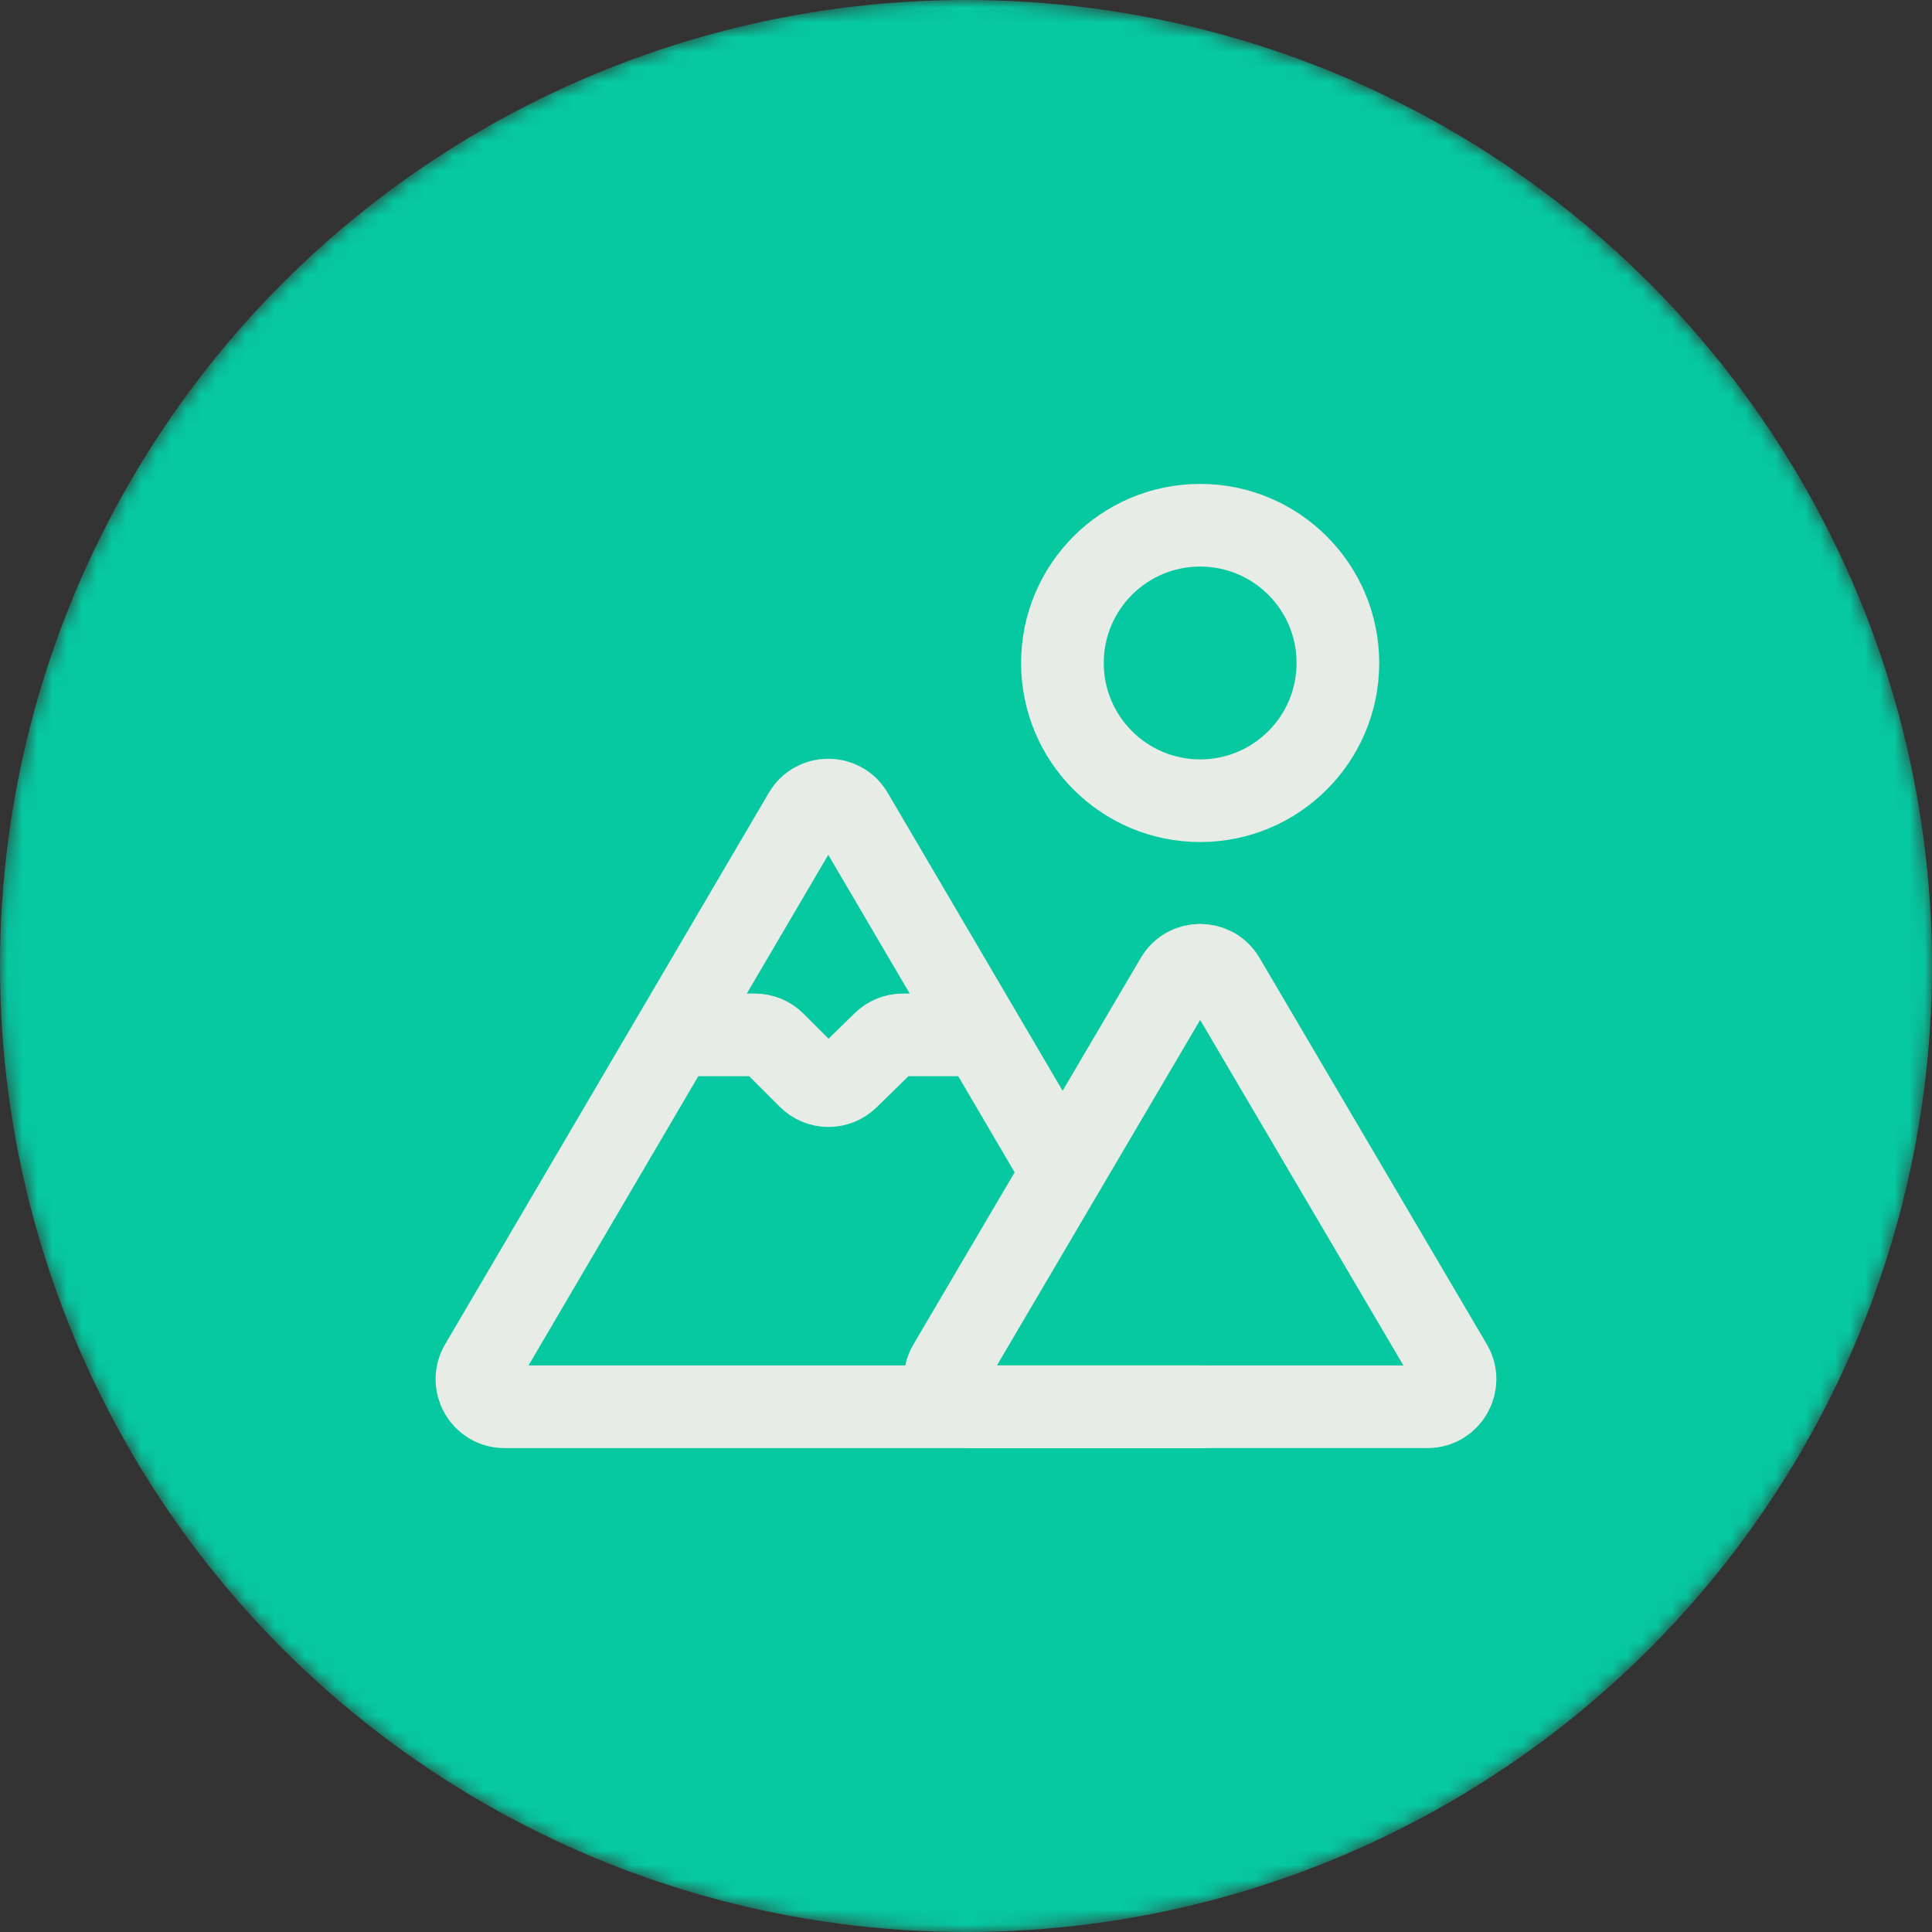
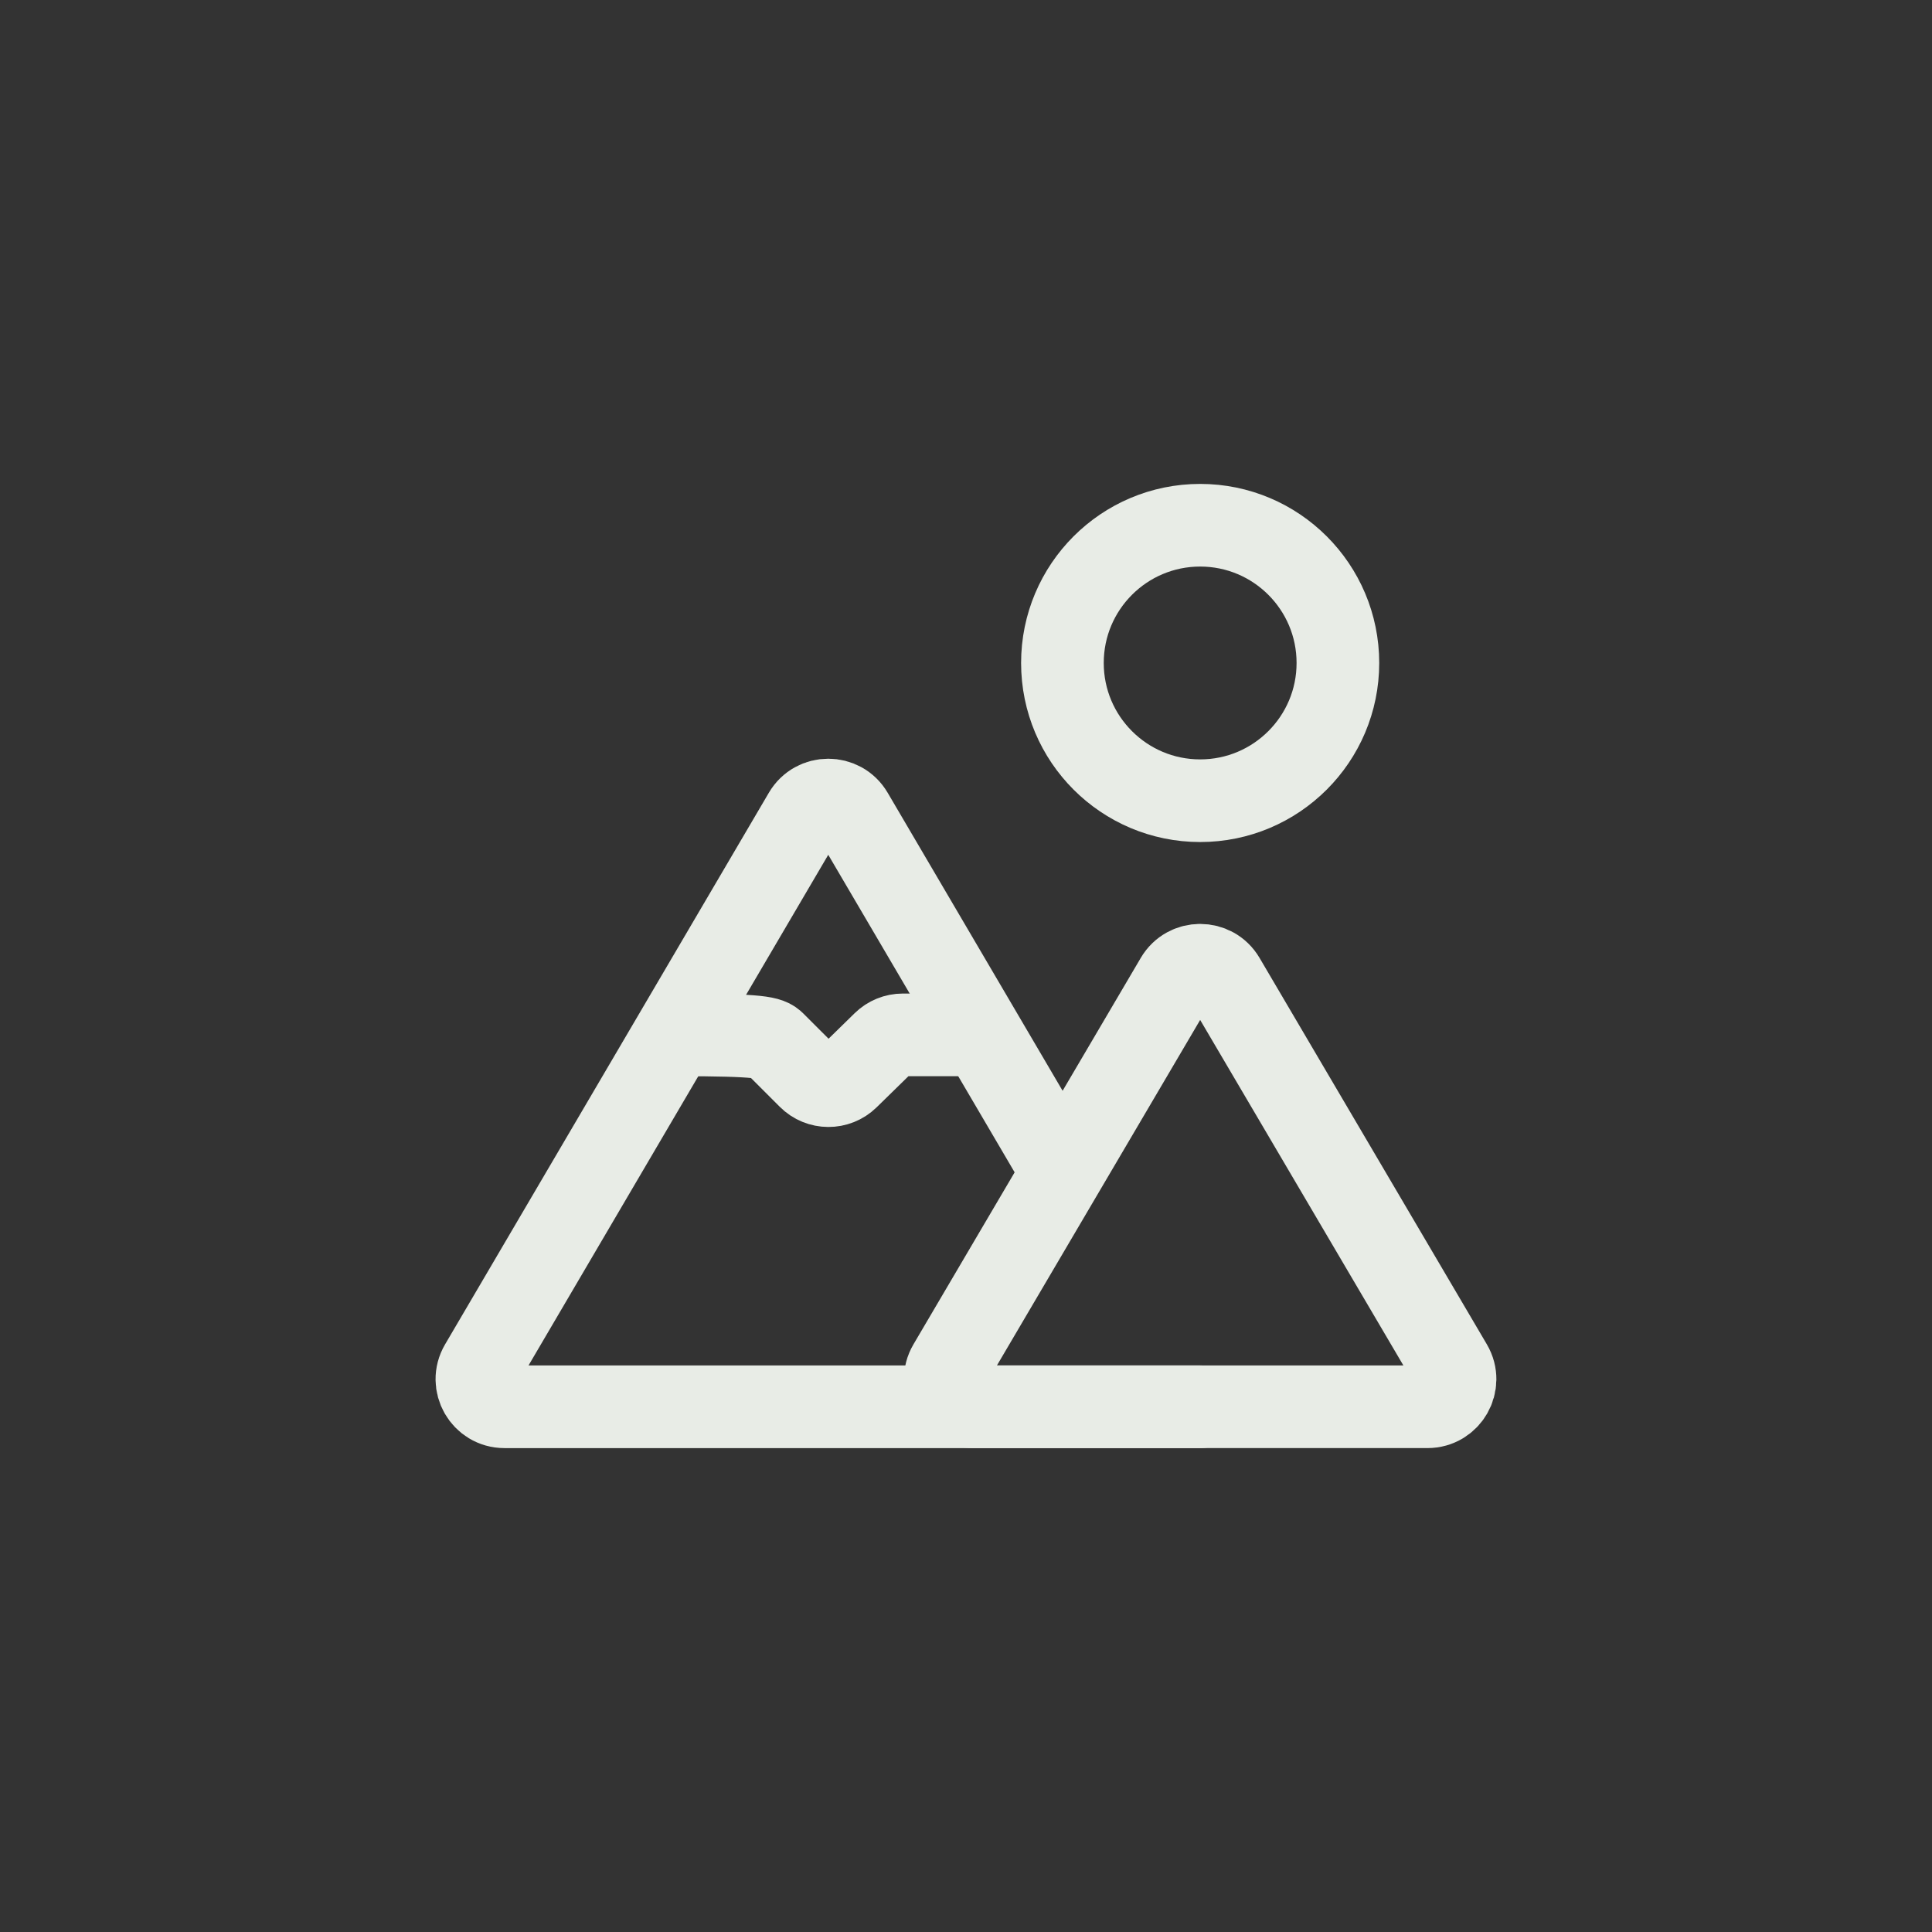
<svg xmlns="http://www.w3.org/2000/svg" width="130" height="130" viewBox="0 0 130 130" fill="none">
  <rect x="0" y="0" width="130" height="130" fill="#333333" stroke="none" />
  <mask id="mask0_246_281" style="mask-type:alpha" maskUnits="userSpaceOnUse" x="0" y="0" width="130" height="130">
    <circle cx="65" cy="65" r="65" fill="#FFCA4F" />
  </mask>
  <g mask="url(#mask0_246_281)">
-     <circle cx="65" cy="65" r="65" fill="#06C8A1" />
-   </g>
+     </g>
  <path d="M80.756 94.659H33.945C32.512 94.659 31.621 93.102 32.346 91.867L54.133 54.748C54.849 53.528 56.614 53.528 57.33 54.748L68.244 73.341L71.372 78.671" stroke="#E8ECE6" stroke-width="5.561" stroke-linecap="round" />
  <path d="M79.158 65.862L63.863 91.865C63.136 93.101 64.027 94.658 65.46 94.658H96.052C97.485 94.658 98.376 93.101 97.649 91.865L82.354 65.862C81.637 64.644 79.875 64.644 79.158 65.862Z" stroke="#E8ECE6" stroke-width="5.561" stroke-linecap="round" />
  <circle cx="80.756" cy="44.61" r="9.268" stroke="#E8ECE6" stroke-width="5.561" />
-   <path d="M45.537 69.634H50.793C51.285 69.634 51.756 69.829 52.104 70.177L54.435 72.508C55.153 73.227 56.316 73.233 57.042 72.522L59.453 70.163C59.799 69.824 60.265 69.634 60.749 69.634H65.463" stroke="#E8ECE6" stroke-width="5.561" stroke-linecap="round" />
+   <path d="M45.537 69.634C51.285 69.634 51.756 69.829 52.104 70.177L54.435 72.508C55.153 73.227 56.316 73.233 57.042 72.522L59.453 70.163C59.799 69.824 60.265 69.634 60.749 69.634H65.463" stroke="#E8ECE6" stroke-width="5.561" stroke-linecap="round" />
</svg>